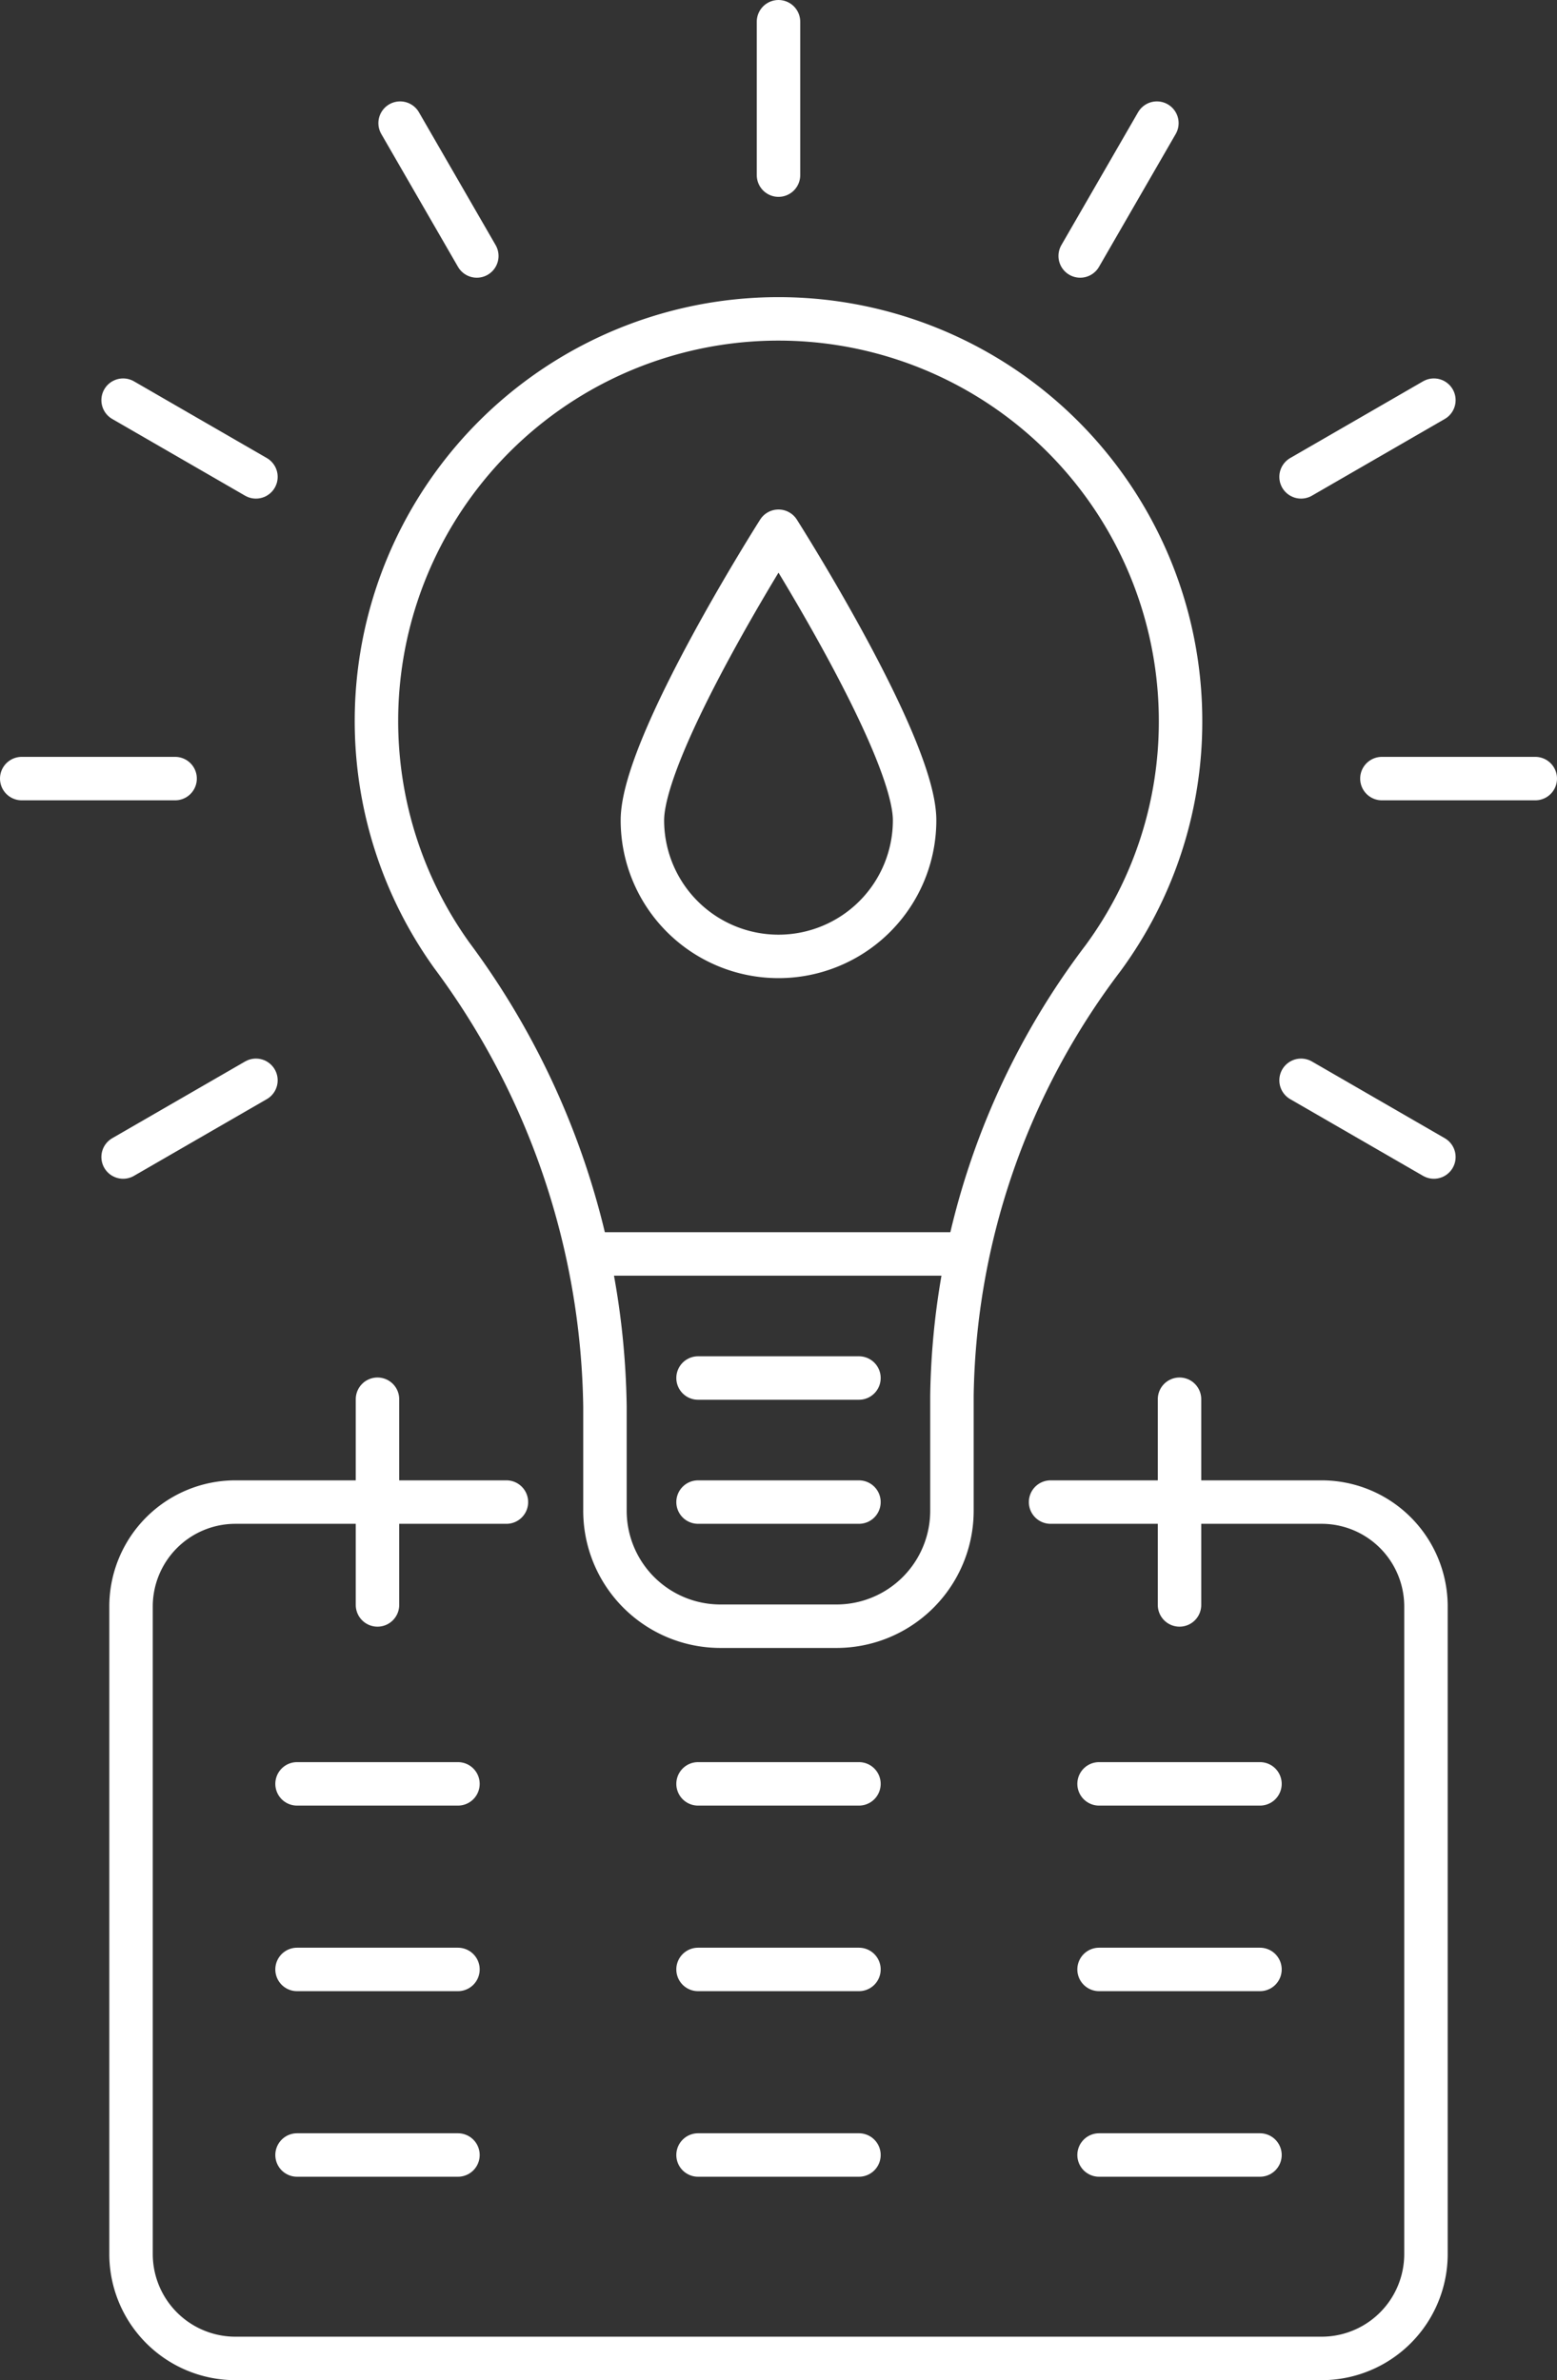
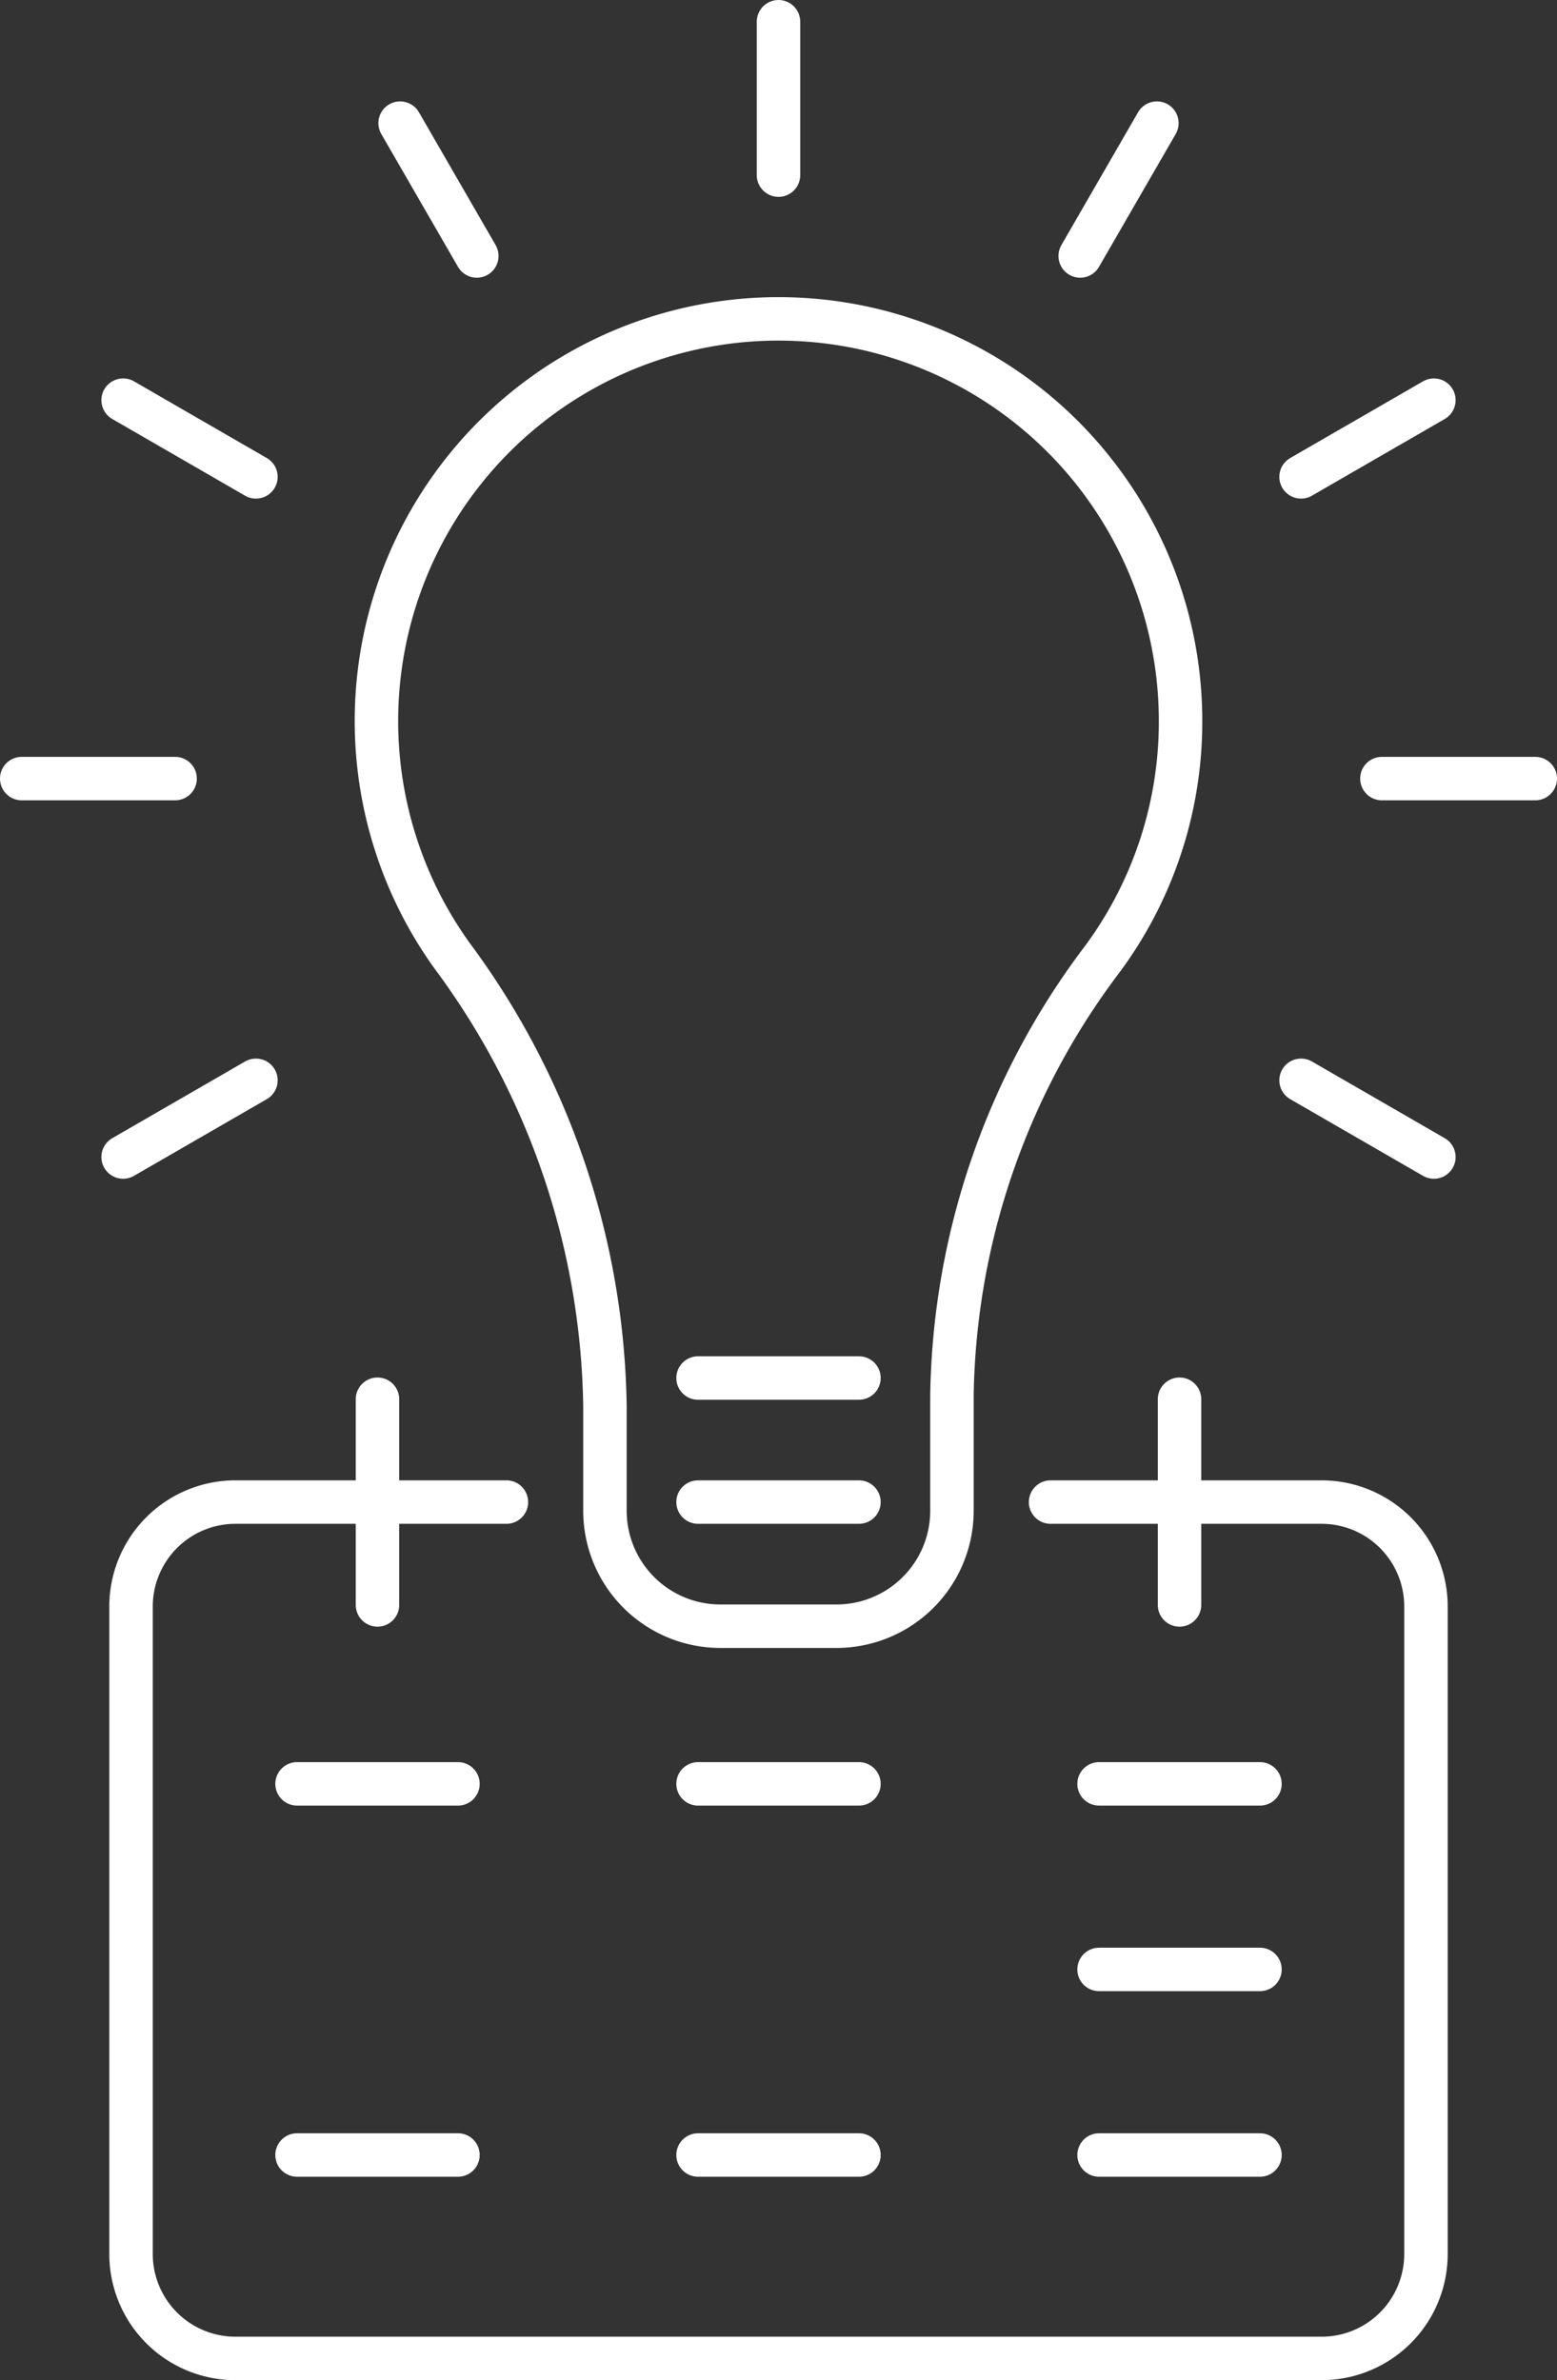
<svg xmlns="http://www.w3.org/2000/svg" width="93.144" height="142.371" viewBox="0 0 93.144 142.371">
  <rect x="0" y="0" width="93.144" height="142.371" fill="#333333" stroke="none" />
  <defs>
    <style>.a{fill:none;stroke:#fff;stroke-linecap:round;stroke-linejoin:round;stroke-width:2.6px;}</style>
  </defs>
  <g transform="translate(-6415.496 -2801.12)">
-     <line class="a" x2="9.626" transform="translate(6433.266 2918.923)" />
    <line class="a" x2="9.626" transform="translate(6433.266 2930.023)" />
    <line class="a" x2="9.626" transform="translate(6433.266 2907.823)" />
-     <line class="a" x2="9.626" transform="translate(6457.255 2918.923)" />
    <line class="a" x2="9.626" transform="translate(6457.255 2930.023)" />
    <line class="a" x2="9.626" transform="translate(6457.255 2907.823)" />
    <line class="a" x2="9.626" transform="translate(6481.245 2918.923)" />
    <line class="a" x2="9.626" transform="translate(6481.245 2930.023)" />
    <line class="a" x2="9.626" transform="translate(6481.245 2907.823)" />
    <line class="a" y2="9.175" transform="translate(6462.068 2802.42)" />
    <line class="a" x2="4.588" y2="7.946" transform="translate(6439.432 2808.485)" />
    <line class="a" x2="7.946" y2="4.588" transform="translate(6422.861 2825.056)" />
    <line class="a" x2="7.946" y2="4.588" transform="translate(6493.329 2865.74)" />
    <line class="a" x2="9.175" transform="translate(6416.796 2847.692)" />
    <line class="a" x2="9.175" transform="translate(6498.165 2847.692)" />
    <line class="a" y1="4.588" x2="7.946" transform="translate(6422.861 2865.74)" />
    <line class="a" y1="4.588" x2="7.946" transform="translate(6493.329 2825.056)" />
    <line class="a" y1="7.946" x2="4.588" transform="translate(6480.116 2808.485)" />
    <line class="a" y2="12.304" transform="translate(6438.078 2884.816)" />
    <line class="a" y2="12.304" transform="translate(6486.058 2884.816)" />
    <path class="a" d="M6445.791,2890.968h-16.21a6.246,6.246,0,0,0-6.246,6.245v38.733a6.246,6.246,0,0,0,6.246,6.245h64.974a6.245,6.245,0,0,0,6.246-6.245v-38.733a6.245,6.245,0,0,0-6.246-6.245h-16.21" />
    <path class="a" d="M6486.12,2844.259a24.052,24.052,0,1,0-43.6,14,46.307,46.307,0,0,1,9.166,26.98v6.246a6.907,6.907,0,0,0,6.907,6.908h6.944a6.907,6.907,0,0,0,6.907-6.908v-6.87a44.312,44.312,0,0,1,9.027-26.166A23.866,23.866,0,0,0,6486.12,2844.259Z" />
-     <line class="a" x2="21.666" transform="translate(6451.235 2876.126)" />
    <line class="a" x2="9.626" transform="translate(6457.255 2890.968)" />
    <line class="a" x2="9.626" transform="translate(6457.255 2883.547)" />
-     <path class="a" d="M6470.21,2850.186a8.142,8.142,0,0,1-16.284,0c0-4.5,8.142-17.289,8.142-17.289S6470.21,2845.689,6470.21,2850.186Z" />
  </g>
</svg>